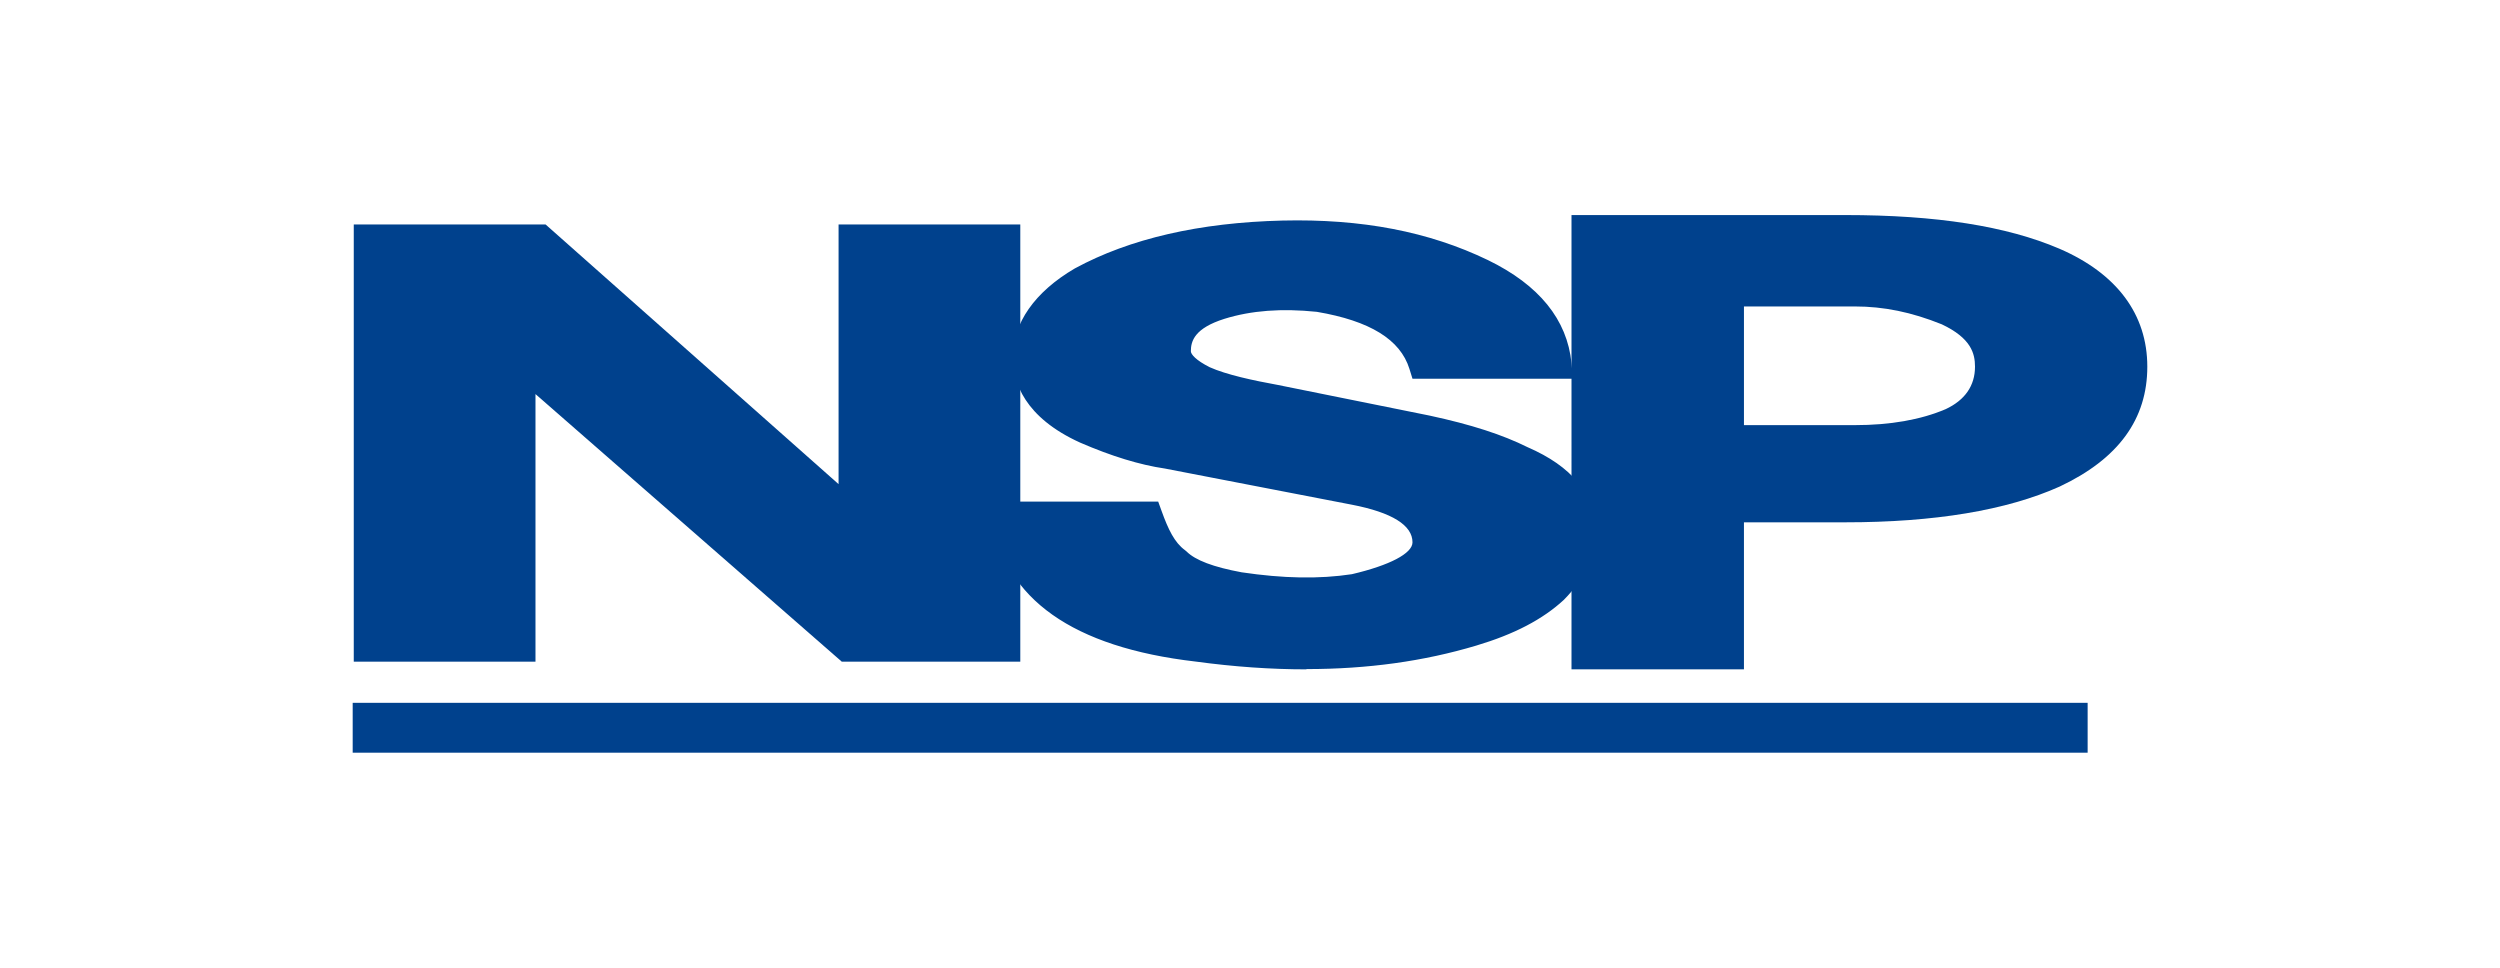
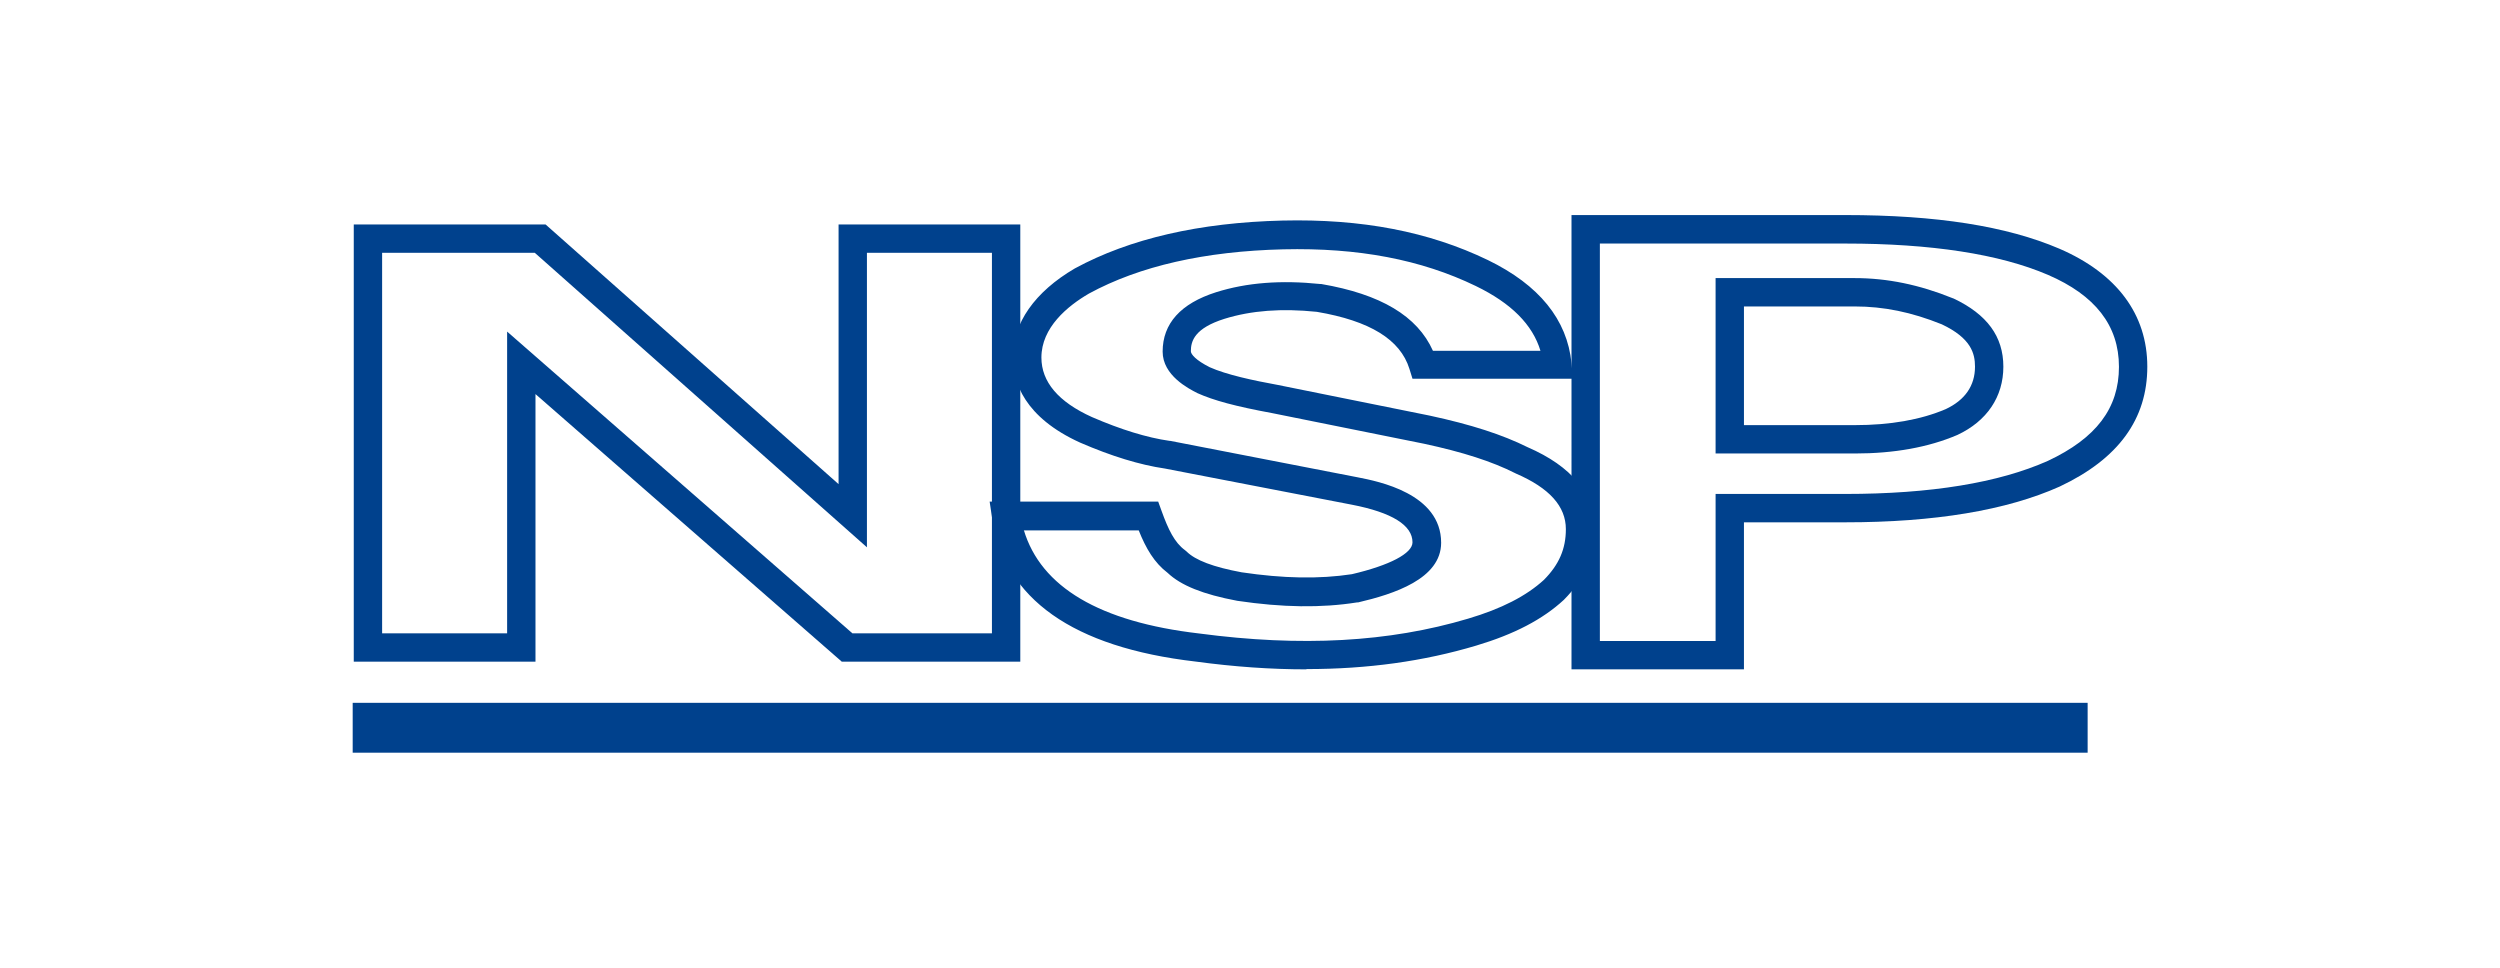
<svg xmlns="http://www.w3.org/2000/svg" id="_レイヤー_2" data-name="レイヤー 2" viewBox="0 0 186 72">
  <defs>
    <style>
      .cls-1 {
        fill: #00418d;
      }

      .cls-2 {
        fill: #fff;
      }
    </style>
  </defs>
  <g id="_ロゴ" data-name="ロゴ">
    <g id="nsp">
-       <rect class="cls-2" width="186" height="72" />
      <g>
-         <polygon class="cls-1" points="27.37 48.18 27.37 17.76 40.19 17.76 63.44 38.37 63.44 17.76 74.85 17.76 74.85 48.18 63.02 48.18 38.78 27 38.78 48.18 27.37 48.18" />
        <path class="cls-1" d="M75.91,49.23h-13.28l-22.79-19.91v19.91h-13.52V16.7h14.27l21.8,19.32v-19.32h13.52v32.53ZM63.42,47.12h10.38v-28.31h-9.3v21.91l-24.71-21.91h-11.36v28.31h9.3v-22.45l25.69,22.45Z" />
-         <path class="cls-1" d="M74.85,38.37h10.58c.57,1.56,1.13,2.7,2.11,3.41.85.84,2.39,1.42,4.65,1.84,2.83.42,5.78.57,8.59.14,3.67-.86,5.36-1.98,5.36-3.41,0-1.84-1.69-3.12-5.36-3.83l-13.94-2.7c-1.98-.28-4.09-1-6.06-1.85-2.82-1.28-4.37-3.12-4.37-5.39,0-2.13,1.42-4.13,4.09-5.69,3.94-2.13,9.02-3.27,14.94-3.41,5.91-.14,10.71.86,14.8,2.84,3.52,1.71,5.35,3.99,5.63,6.83h-10c-.84-2.7-3.52-4.26-7.75-4.97-2.67-.28-5.08-.14-7.32.56-2.25.72-3.24,1.85-3.24,3.41,0,.72.57,1.42,1.97,2.13,1.27.57,3.09,1,5.36,1.42l11.27,2.27c2.67.57,5.08,1.28,7.05,2.28,2.95,1.28,4.36,2.99,4.36,5.11,0,1.85-.7,3.27-1.97,4.55-1.55,1.43-3.66,2.42-6.06,3.13-6.2,1.85-12.96,2.13-20.43,1.14-8.59-1-13.39-4.27-14.24-9.8Z" />
        <path class="cls-1" d="M97.19,49.8c-2.62,0-5.36-.19-8.24-.58-9.12-1.06-14.22-4.66-15.14-10.69l-.18-1.21h12.54l.25.69c.5,1.39.97,2.36,1.74,2.92l.12.1c.65.65,1.99,1.16,4.1,1.55,3.09.46,5.78.51,8.2.14,2.82-.66,4.51-1.55,4.51-2.37,0-1.27-1.52-2.22-4.51-2.8l-13.91-2.69c-1.86-.27-3.98-.92-6.31-1.93-4.14-1.88-5.01-4.5-5.01-6.36,0-2.52,1.64-4.86,4.62-6.6,4.09-2.22,9.28-3.41,15.44-3.56,5.9-.14,10.9.82,15.29,2.94,3.81,1.85,5.9,4.43,6.22,7.67l.11,1.16h-11.94l-.23-.74c-.68-2.18-2.94-3.57-6.89-4.24-2.62-.27-4.87-.1-6.87.52-2.22.7-2.5,1.65-2.5,2.41,0,.23.37.67,1.4,1.19,1.24.56,3.26.99,5.07,1.32l11.29,2.28c3.11.67,5.42,1.42,7.29,2.35,3.3,1.43,4.97,3.48,4.97,6.07,0,2.05-.72,3.73-2.27,5.29-1.58,1.46-3.7,2.56-6.51,3.4-3.91,1.17-8.08,1.75-12.63,1.75ZM76.17,39.43c1.27,4.25,5.65,6.84,13.04,7.7,7.6,1.01,14.14.65,20.01-1.1,2.5-.74,4.34-1.69,5.65-2.89,1.12-1.13,1.63-2.3,1.63-3.77,0-1.7-1.22-3.06-3.72-4.14l-.06-.03c-1.7-.86-3.86-1.56-6.79-2.19l-11.26-2.27c-2.76-.51-4.38-.95-5.58-1.49-.67-.34-2.59-1.32-2.59-3.09,0-2.09,1.34-3.58,3.98-4.42,2.29-.72,4.83-.91,7.75-.61h.07c4.43.76,7.15,2.38,8.31,4.97h8c-.59-1.95-2.17-3.54-4.81-4.82-4.07-1.97-8.75-2.86-14.32-2.73-5.83.14-10.69,1.24-14.46,3.29-1.6.93-3.54,2.53-3.54,4.76,0,1.81,1.26,3.3,3.76,4.43,2.15.93,4.09,1.53,5.77,1.77h.05s13.94,2.71,13.94,2.71c1.54.3,6.22,1.21,6.22,4.87,0,2.69-3.53,3.82-6.18,4.44h-.08c-2.64.42-5.55.38-8.91-.12-2.55-.48-4.19-1.14-5.18-2.08-.99-.75-1.61-1.81-2.15-3.16h-8.53Z" />
-         <path class="cls-1" d="M128.69,32.69h9.3c2.82,0,5.21-.43,7.19-1.28,1.83-.86,2.82-2.28,2.82-4.13s-.99-3.12-3.1-4.12c-2.12-.86-4.37-1.42-6.91-1.42h-9.3v10.94ZM117.97,17.06h19.31c6.77,0,11.83.84,15.5,2.42,3.94,1.7,5.91,4.4,5.91,7.81s-1.97,6.11-5.91,7.96c-3.81,1.7-9.02,2.56-15.5,2.56h-8.59v10.94h-10.72v-31.69Z" />
        <path class="cls-1" d="M129.75,49.8h-12.83V16h20.37c6.78,0,11.99.82,15.92,2.5,4.29,1.85,6.55,4.89,6.55,8.78s-2.13,6.85-6.52,8.92c-3.95,1.77-9.31,2.66-15.95,2.66h-7.54v10.94ZM119.03,47.69h8.61v-10.94h9.65c6.34,0,11.41-.83,15.07-2.46,3.6-1.69,5.29-3.92,5.29-7s-1.78-5.33-5.28-6.84c-3.61-1.55-8.69-2.33-15.08-2.33h-18.26v29.57ZM137.99,33.74h-10.35v-13.05h10.35c2.42,0,4.81.49,7.3,1.5l.06.02c2.49,1.18,3.7,2.83,3.7,5.07s-1.22,4.05-3.42,5.08c-2.15.92-4.71,1.38-7.63,1.38ZM129.75,31.63h8.24c2.64,0,4.92-.4,6.77-1.19,1.43-.67,2.18-1.74,2.18-3.16,0-.98-.29-2.12-2.47-3.15-2.26-.91-4.32-1.33-6.48-1.33h-8.24v8.83Z" />
        <rect class="cls-1" x="26.24" y="52.29" width="129.08" height="3.71" />
      </g>
    </g>
  </g>
</svg>